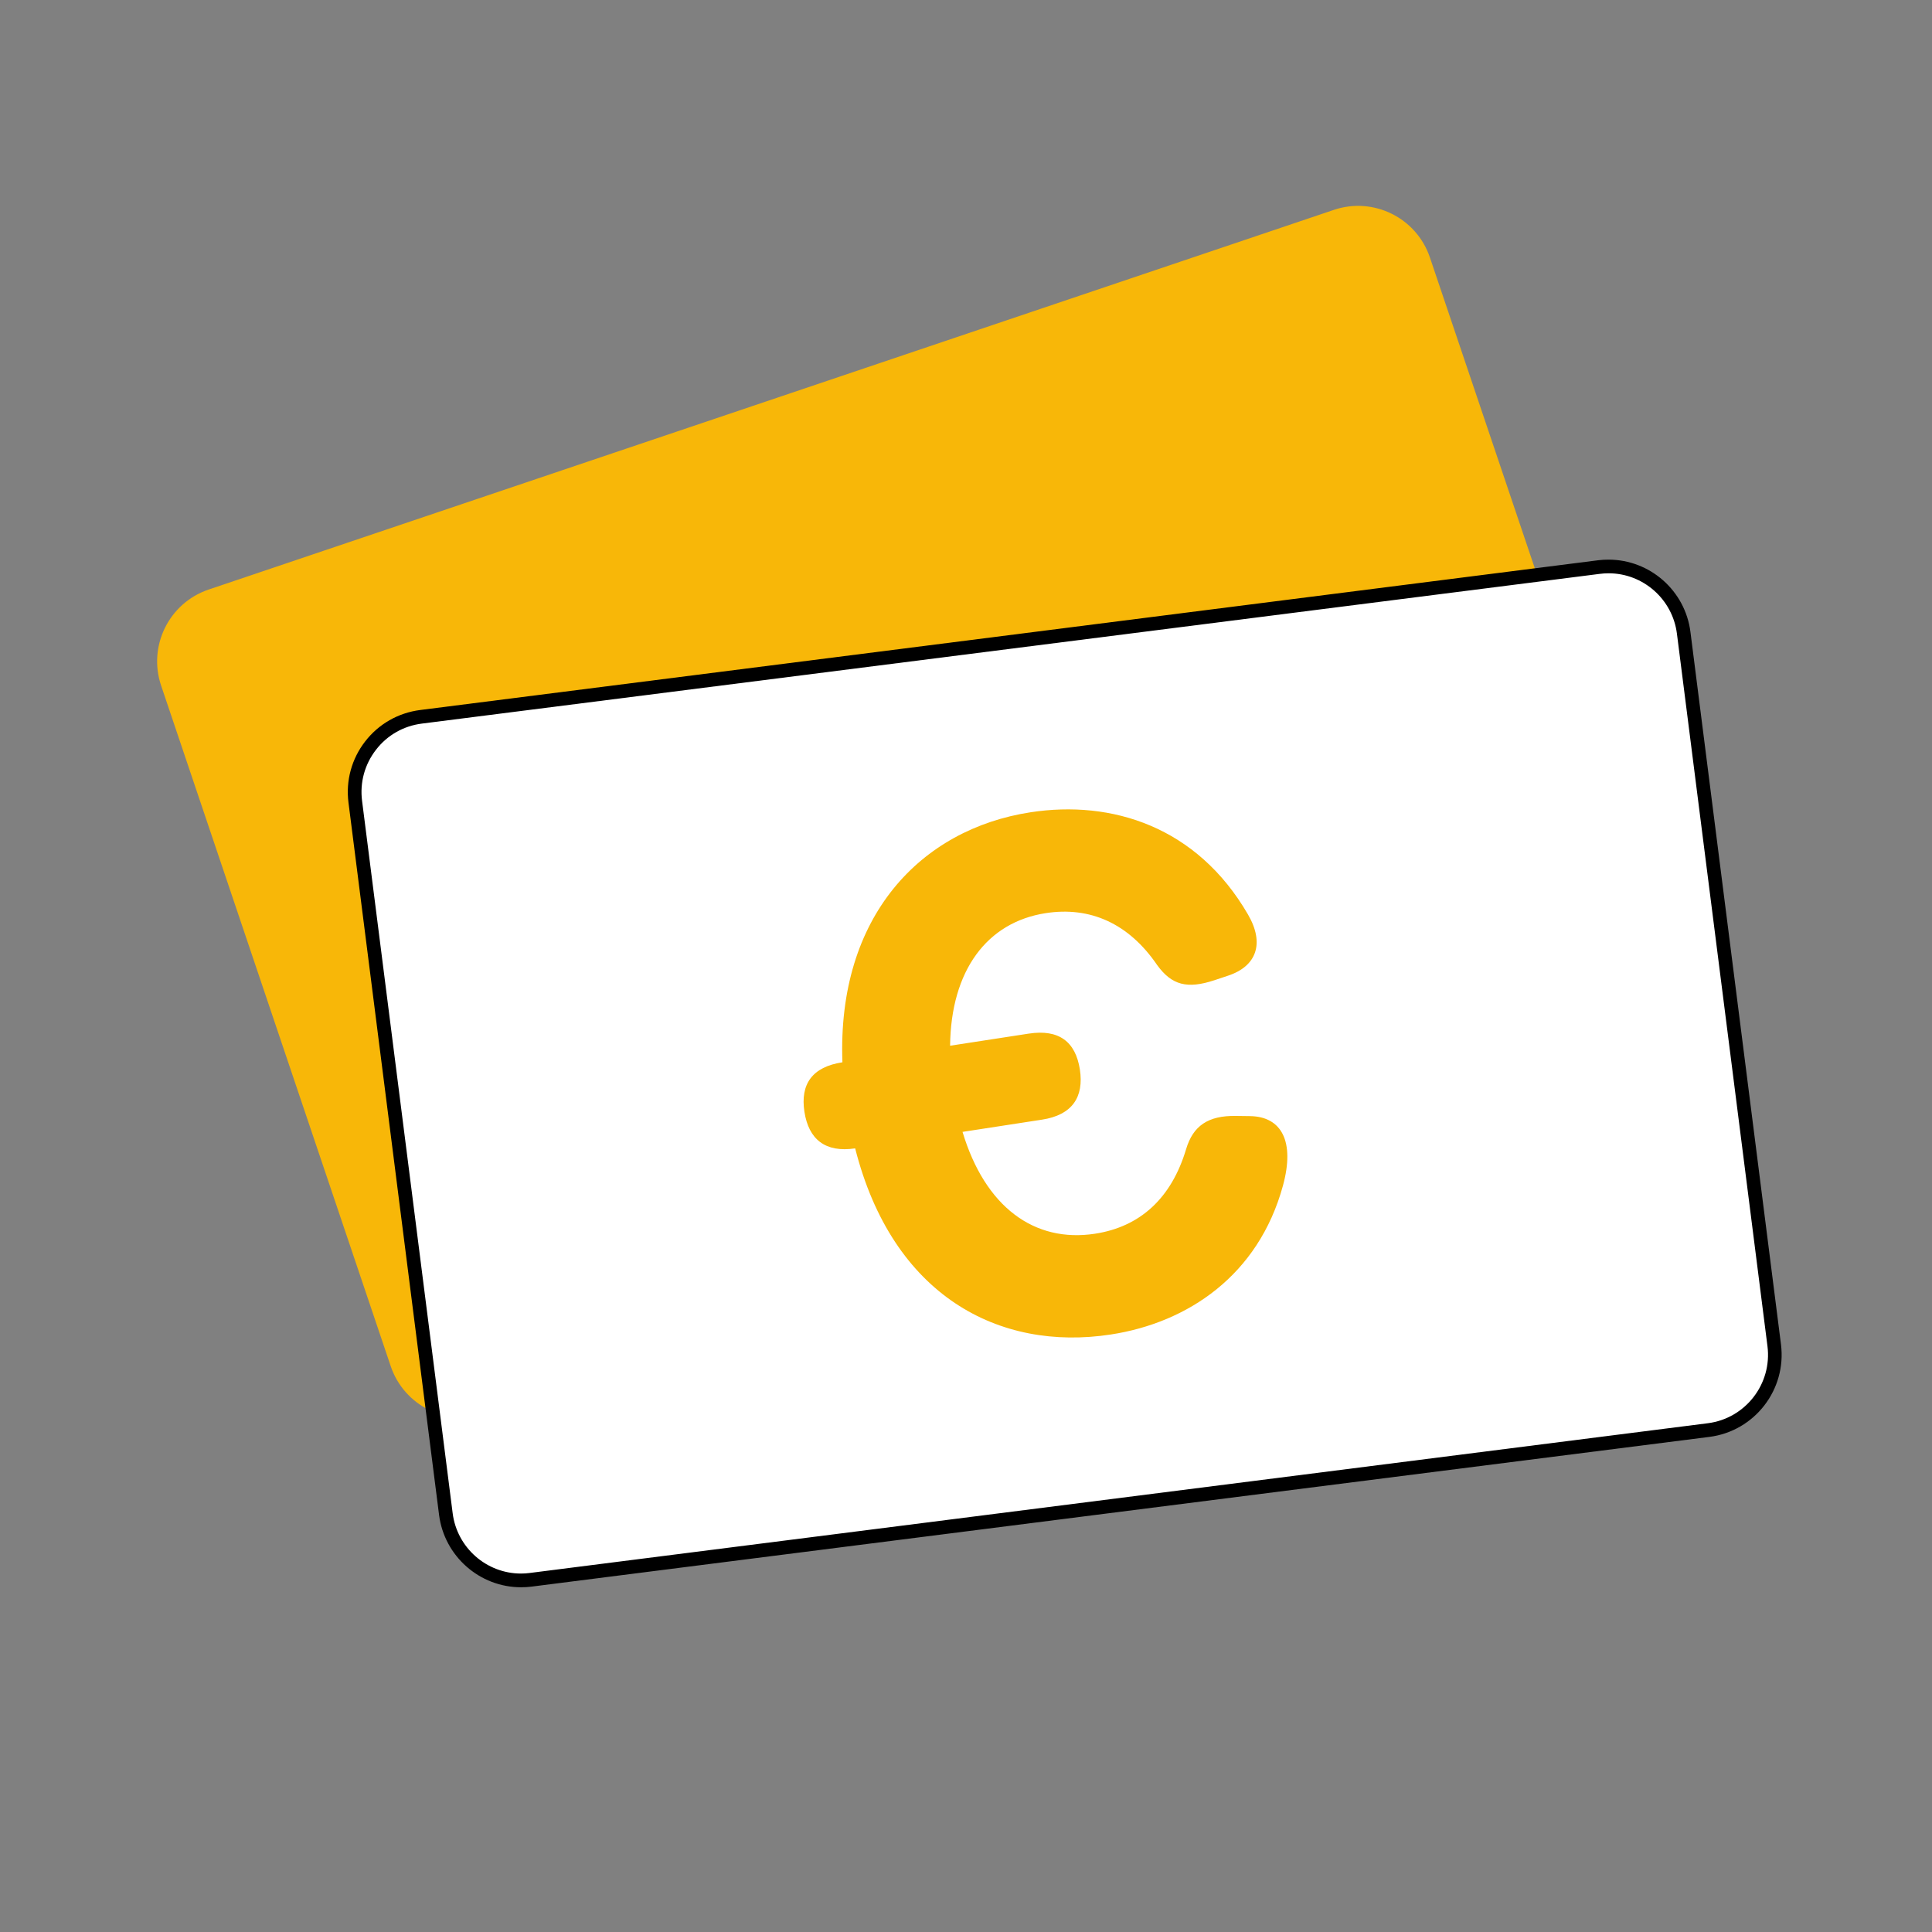
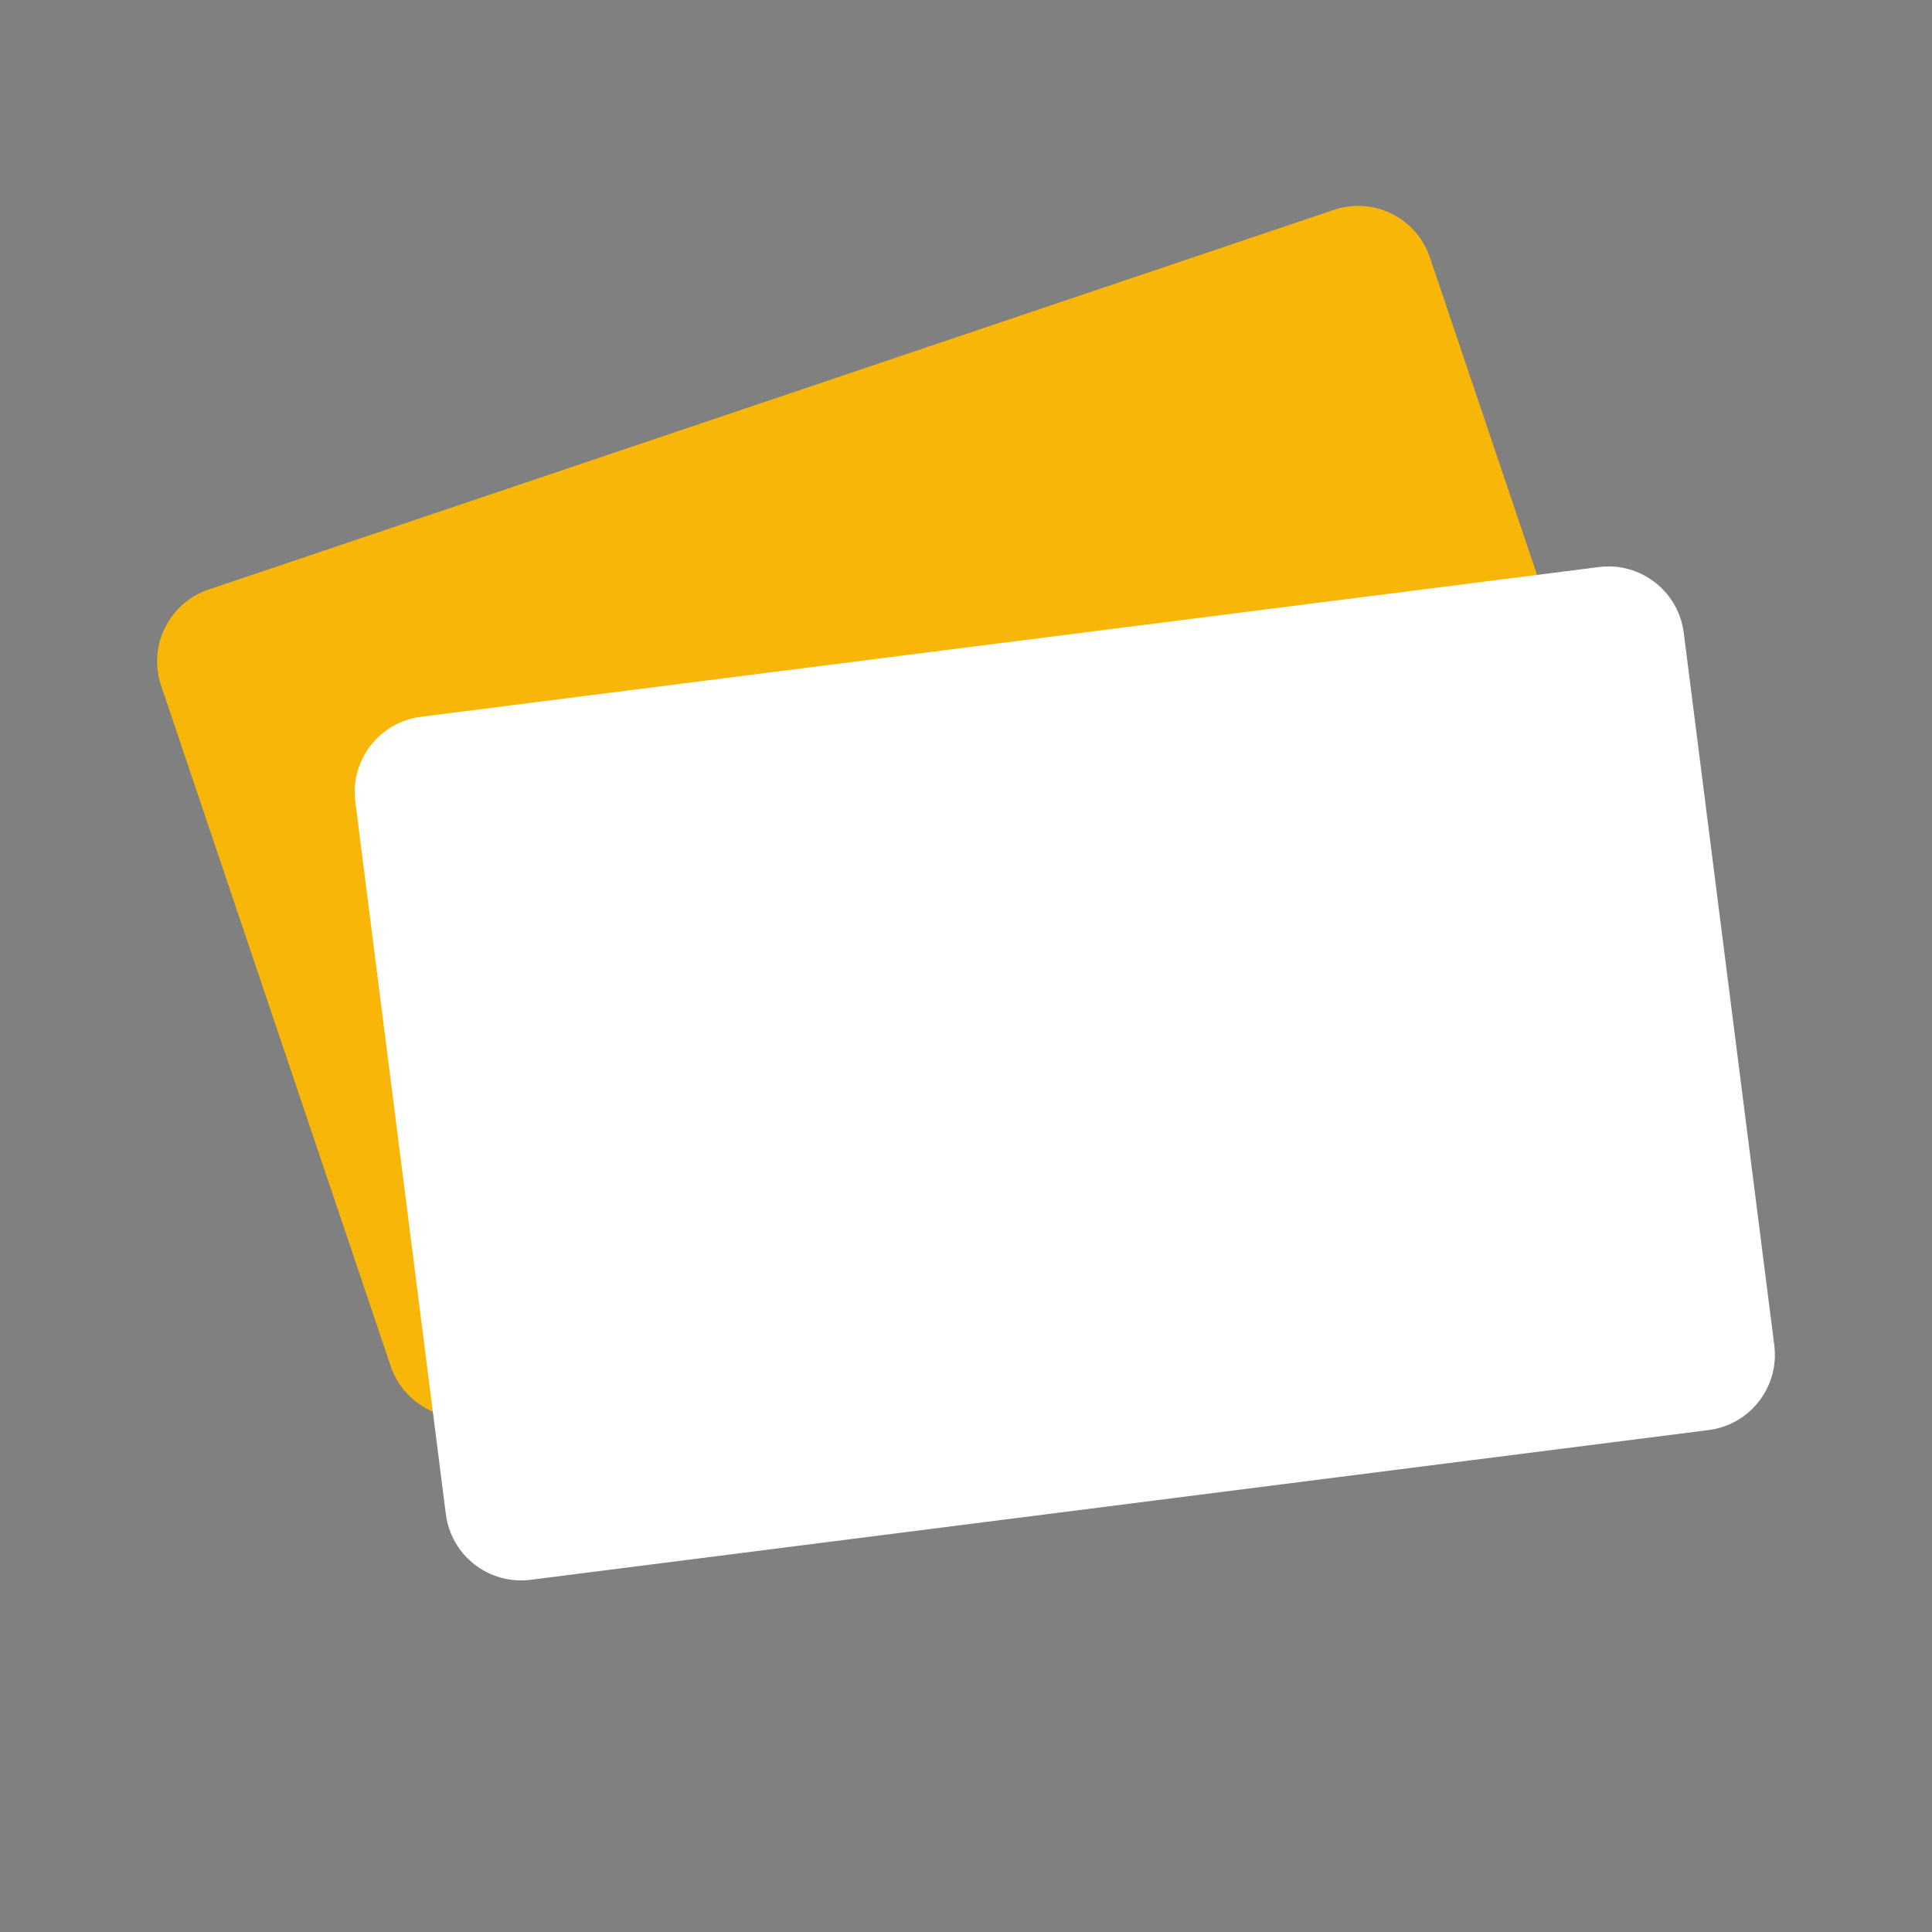
<svg xmlns="http://www.w3.org/2000/svg" version="1.1" id="Livello_1" x="0px" y="0px" width="300px" height="300px" viewBox="0 0 300 300" enable-background="new 0 0 300 300" xml:space="preserve">
  <rect x="0" y="0" width="300" height="300" fill="#808080" stroke="none" />
  <g>
    <path fill="#F8B708" d="M250.3,160.58L75.59,219.53c-6.16,2.08-12.84-1.23-14.92-7.39L25.02,106.46   c-2.08-6.16,1.23-12.84,7.39-14.92l174.71-58.95c6.16-2.08,12.84,1.23,14.92,7.4l35.66,105.67   C259.77,151.82,256.46,158.5,250.3,160.58" />
    <path fill="#FFFFFF" d="M265.31,222.06L82.4,245.31c-6.46,0.82-12.35-3.75-13.17-10.2L55.17,124.47   c-0.82-6.45,3.75-12.35,10.2-13.17l182.91-23.25c6.45-0.82,12.35,3.75,13.17,10.2l14.06,110.64   C276.33,215.34,271.77,221.24,265.31,222.06" />
-     <path fill="#F8B708" d="M199.22,184.09c-3.81,13.97-14.81,21.3-26.73,23.13c-17.37,2.67-33.89-6.01-39.7-28.9   c-4.65,0.69-7.22-1.41-7.88-5.68c-0.66-4.3,1.21-6.97,5.9-7.69c-0.84-22.7,12.2-36.21,29.21-38.82   c12.61-1.94,25.85,2.21,33.77,15.88c2.61,4.49,1.33,8.03-3.12,9.5l-2.1,0.7c-4.24,1.4-6.62,0.75-8.87-2.33   c-4.48-6.58-10.52-9.14-17.31-8.09c-9.14,1.41-14.73,8.9-14.86,20.59l12.21-1.88c4.7-0.72,7.27,1.26,7.94,5.56   c0.66,4.3-1.19,7.08-5.88,7.8l-12.34,1.9c3.5,11.63,11.12,17.27,20.59,15.81c6.93-1.07,11.83-5.44,14.13-13.14   c1.08-3.61,3.4-5.21,7.71-5.15l2.21,0.03C199,173.38,201.09,177.23,199.22,184.09" />
-     <path d="M80.91,246.47c-6.44,0-11.91-4.83-12.73-11.22L54.11,124.61c-0.43-3.4,0.49-6.77,2.59-9.48c2.1-2.71,5.13-4.44,8.54-4.88   L248.14,87c0.54-0.07,1.09-0.1,1.63-0.1c6.44,0,11.91,4.82,12.72,11.22l14.06,110.64c0.89,7.03-4.1,13.47-11.12,14.36L82.54,246.37   C82,246.44,81.45,246.47,80.91,246.47z M249.78,89.02c-0.45,0-0.91,0.03-1.37,0.09L65.5,112.36c-2.84,0.36-5.37,1.8-7.12,4.07   c-1.75,2.26-2.52,5.07-2.16,7.91l14.07,110.64c0.68,5.34,5.24,9.36,10.61,9.36c0.45,0,0.91-0.03,1.36-0.09L265.18,221   c5.86-0.74,10.02-6.12,9.27-11.98L260.39,98.38C259.71,93.05,255.15,89.02,249.78,89.02z" />
  </g>
</svg>